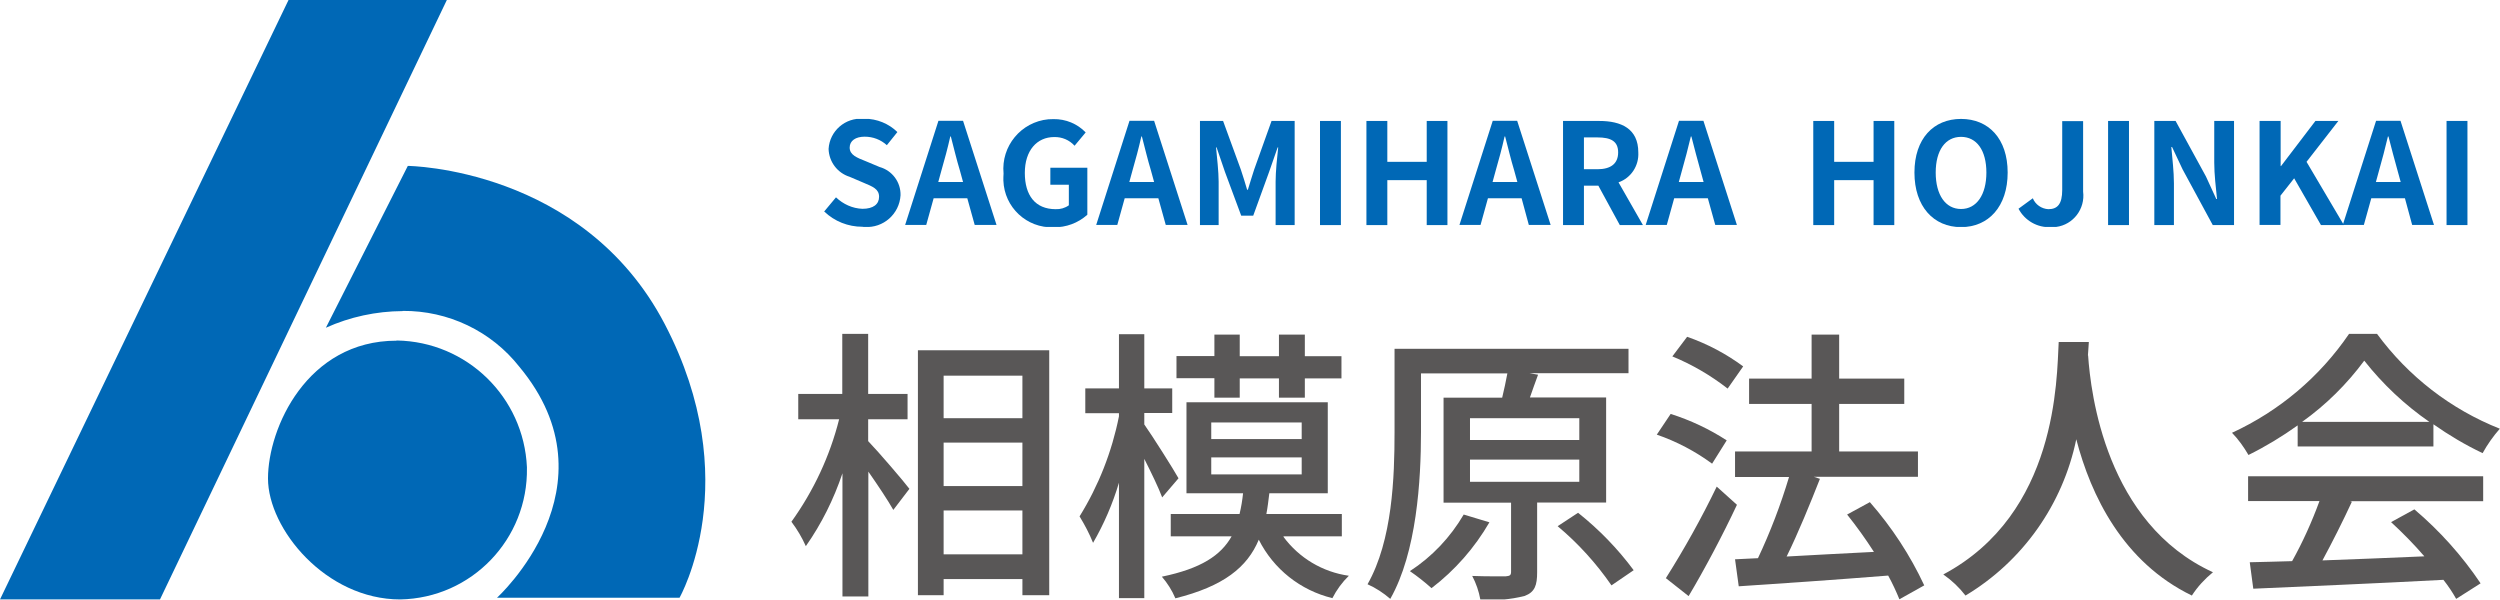
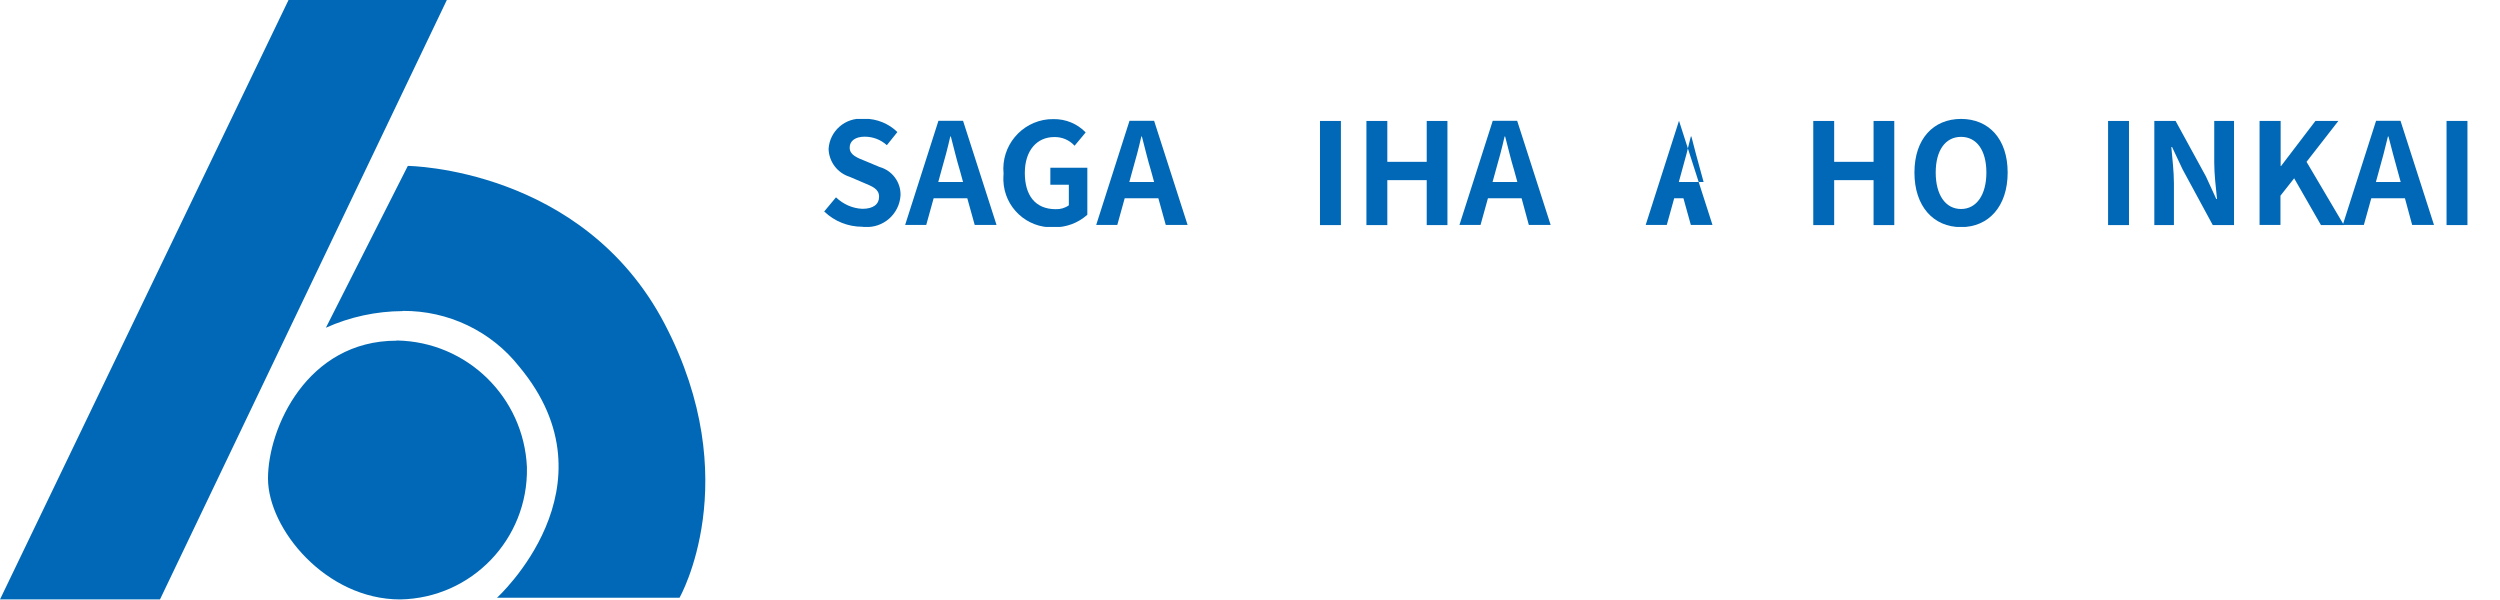
<svg xmlns="http://www.w3.org/2000/svg" id="_レイヤー_2" viewBox="0 0 135.17 32.43">
  <defs>
    <style>.cls-1{fill:none;}.cls-2{clip-path:url(#clippath);}.cls-3{fill:#0068b6;}.cls-4{fill:#595757;}.cls-5{clip-path:url(#clippath-1);}.cls-6{clip-path:url(#clippath-2);}</style>
    <clipPath id="clippath">
      <rect class="cls-1" width="38.13" height="32.41" />
    </clipPath>
    <clipPath id="clippath-1">
      <rect class="cls-1" x="44.55" y="6.43" width="88.86" height="5.84" />
    </clipPath>
    <clipPath id="clippath-2">
-       <rect class="cls-1" x="42.78" y="18.05" width="92.39" height="14.36" />
-     </clipPath>
+       </clipPath>
  </defs>
  <g id="main_object">
    <g id="_グループ_201">
      <g id="_グループ_196">
        <g class="cls-2">
          <g id="_グループ_195">
            <path id="_パス_753" class="cls-3" d="M21.44,18.42c-4.84,0-6.95,4.73-6.95,7.45s3.12,6.54,7.15,6.54c3.86-.07,6.92-3.26,6.85-7.12,0,0,0-.02,0-.03-.17-3.79-3.25-6.79-7.04-6.85" />
            <path id="_パス_754" class="cls-3" d="M15.6,0L0,32.41H8.65L24.16,0H15.6Z" />
            <path id="_パス_755" class="cls-3" d="M21.77,16.81c2.46-.02,4.79,1.09,6.31,3.02,5.4,6.49-1.21,12.49-1.21,12.49h9.87s3.62-6.34-.8-14.8-13.89-8.55-13.89-8.55l-4.43,8.75c1.31-.59,2.72-.89,4.15-.9" />
          </g>
        </g>
      </g>
      <g id="_グループ_198">
        <g class="cls-5">
          <g id="_グループ_197">
            <path id="_パス_756" class="cls-3" d="M44.55,11.45l.65-.78c.39,.37,.89,.6,1.43,.62,.59,0,.9-.25,.9-.65,0-.42-.34-.55-.84-.76l-.75-.32c-.67-.21-1.12-.82-1.14-1.51,.06-.97,.9-1.7,1.87-1.63,.03,0,.05,0,.08,0,.66,0,1.3,.26,1.77,.72l-.57,.71c-.33-.3-.75-.46-1.2-.46-.49,0-.81,.22-.81,.59,0,.4,.4,.55,.88,.74l.74,.31c.68,.19,1.15,.82,1.13,1.53-.06,1.01-.93,1.78-1.94,1.71-.04,0-.08,0-.13-.01-.76,0-1.5-.29-2.05-.82" />
            <path id="_パス_757" class="cls-3" d="M52.31,10.72h-1.83l-.4,1.44h-1.14l1.8-5.63h1.33l1.81,5.63h-1.18l-.4-1.44Zm-.24-.88l-.17-.62c-.18-.59-.33-1.23-.49-1.84h-.03c-.14,.62-.31,1.26-.48,1.84l-.17,.62h1.34Z" />
            <path id="_パス_758" class="cls-3" d="M54.26,9.38c-.14-1.48,.95-2.79,2.42-2.93,.09,0,.18-.01,.28-.01,.66-.01,1.29,.25,1.74,.72l-.6,.72c-.28-.31-.68-.48-1.1-.47-.94,0-1.59,.73-1.59,1.94s.56,1.96,1.67,1.96c.25,.01,.5-.06,.71-.21v-1.11h-1v-.92h2v2.54c-.5,.45-1.15,.69-1.83,.68-1.45,.05-2.66-1.08-2.71-2.53,0-.13,0-.25,.01-.37" />
            <path id="_パス_759" class="cls-3" d="M62.64,10.72h-1.83l-.4,1.44h-1.14l1.8-5.63h1.33l1.81,5.63h-1.18l-.4-1.44Zm-.24-.88l-.17-.62c-.18-.59-.33-1.23-.49-1.84h-.03c-.14,.62-.31,1.26-.48,1.84l-.17,.62h1.34Z" />
-             <path id="_パス_760" class="cls-3" d="M64.88,6.54h1.25l.96,2.63c.12,.35,.23,.72,.34,1.09h.04c.12-.37,.22-.74,.34-1.09l.94-2.63h1.25v5.63h-1.03v-2.35c0-.53,.08-1.32,.14-1.85h-.03l-.46,1.32-.86,2.37h-.65l-.88-2.37-.45-1.32h-.03c.05,.53,.14,1.32,.14,1.85v2.35h-1.01V6.54Z" />
            <rect id="_長方形_273" class="cls-3" x="71.37" y="6.54" width="1.13" height="5.63" />
            <path id="_パス_761" class="cls-3" d="M73.88,6.54h1.13v2.21h2.13v-2.21h1.12v5.63h-1.12v-2.43h-2.13v2.43h-1.13V6.54Z" />
            <path id="_パス_762" class="cls-3" d="M82.28,10.72h-1.83l-.4,1.44h-1.14l1.8-5.63h1.32l1.81,5.63h-1.18l-.39-1.44Zm-.24-.88l-.17-.62c-.18-.59-.33-1.23-.49-1.84h-.03c-.14,.62-.31,1.26-.48,1.84l-.17,.62h1.34Z" />
-             <path id="_パス_763" class="cls-3" d="M87.58,12.17l-1.16-2.13h-.78v2.13h-1.13V6.54h1.96c1.18,0,2.11,.41,2.11,1.7,.04,.72-.39,1.38-1.07,1.62l1.32,2.31h-1.25Zm-1.94-3.02h.73c.72,0,1.12-.3,1.12-.91s-.4-.81-1.12-.81h-.73v1.72Z" />
-             <path id="_パス_764" class="cls-3" d="M92.35,10.72h-1.83l-.4,1.44h-1.14l1.8-5.63h1.32l1.81,5.63h-1.17l-.4-1.44Zm-.24-.88l-.17-.62c-.17-.59-.33-1.23-.49-1.84h-.03c-.15,.62-.31,1.26-.48,1.84l-.17,.62h1.34Z" />
+             <path id="_パス_764" class="cls-3" d="M92.35,10.72h-1.83l-.4,1.44h-1.14l1.8-5.63l1.81,5.63h-1.17l-.4-1.44Zm-.24-.88l-.17-.62c-.17-.59-.33-1.23-.49-1.84h-.03c-.15,.62-.31,1.26-.48,1.84l-.17,.62h1.34Z" />
            <path id="_パス_765" class="cls-3" d="M98.04,6.54h1.13v2.21h2.13v-2.21h1.12v5.63h-1.12v-2.43h-2.13v2.43h-1.13V6.54Z" />
            <path id="_パス_766" class="cls-3" d="M103.51,9.33c0-1.83,1.03-2.9,2.52-2.9s2.52,1.07,2.52,2.9-1.03,2.95-2.52,2.95-2.52-1.12-2.52-2.95m3.89,0c0-1.21-.53-1.93-1.37-1.93s-1.37,.72-1.37,1.93,.53,1.97,1.37,1.97,1.37-.77,1.37-1.97" />
-             <path id="_パス_767" class="cls-3" d="M109.13,11.29l.78-.57c.14,.34,.47,.57,.84,.59,.49,0,.75-.27,.75-1.04v-3.72h1.13v3.81c.12,.93-.53,1.79-1.46,1.91-.09,.01-.19,.02-.28,.01-.73,.04-1.41-.35-1.75-.99" />
            <rect id="_長方形_274" class="cls-3" x="113.98" y="6.54" width="1.13" height="5.63" />
            <path id="_パス_768" class="cls-3" d="M116.48,6.54h1.15l1.64,3,.56,1.22h.04c-.06-.59-.15-1.33-.15-1.97v-2.25h1.07v5.63h-1.15l-1.63-3.01-.57-1.21h-.04c.05,.61,.14,1.32,.14,1.96v2.26h-1.06V6.54Z" />
            <path id="_パス_769" class="cls-3" d="M122.18,6.54h1.13v2.44h.02l1.86-2.44h1.24l-1.72,2.21,2.02,3.42h-1.24l-1.45-2.53-.74,.94v1.58h-1.13V6.54Z" />
            <path id="_パス_770" class="cls-3" d="M130.04,10.72h-1.83l-.4,1.44h-1.14l1.8-5.63h1.32l1.81,5.63h-1.18l-.39-1.44Zm-.24-.88l-.17-.62c-.17-.59-.33-1.23-.49-1.84h-.03c-.15,.62-.31,1.26-.48,1.84l-.17,.62h1.34Z" />
            <rect id="_長方形_275" class="cls-3" x="132.28" y="6.54" width="1.13" height="5.63" />
          </g>
        </g>
      </g>
      <g id="_グループ_200">
        <g class="cls-6">
          <g id="_グループ_199">
            <path id="_パス_771" class="cls-4" d="M46.94,23.85c.56,.58,1.93,2.18,2.23,2.58l-.87,1.14c-.28-.5-.84-1.34-1.35-2.07v6.75h-1.4v-6.66c-.47,1.4-1.13,2.73-1.98,3.94-.21-.47-.47-.91-.78-1.32,1.2-1.67,2.08-3.55,2.58-5.54h-2.21v-1.37h2.38v-3.25h1.4v3.25h2.13v1.37h-2.13v1.18Zm9.79-4.91v13.24h-1.45v-.87h-4.26v.87h-1.39v-13.24h7.1Zm-5.71,3.67h4.26v-2.3h-4.26v2.3Zm0,3.67h4.26v-2.35h-4.26v2.35Zm4.26,1.32h-4.26v2.37h4.26v-2.37Z" />
            <path id="_パス_772" class="cls-4" d="M62.84,26.9c-.19-.51-.59-1.34-.97-2.09v7.53h-1.37v-6.24c-.34,1.14-.81,2.23-1.4,3.25-.2-.5-.45-.97-.73-1.43,1.03-1.66,1.75-3.5,2.13-5.41v-.17h-1.82v-1.34h1.82v-2.93h1.37v2.93h1.51v1.33h-1.51v.62c.42,.59,1.59,2.44,1.85,2.91l-.89,1.04Zm6.55,2.12c.85,1.15,2.12,1.91,3.54,2.11-.36,.35-.66,.76-.89,1.21-1.73-.42-3.18-1.57-3.98-3.16-.62,1.49-1.9,2.52-4.51,3.17-.18-.43-.43-.82-.73-1.17,2.12-.44,3.19-1.15,3.77-2.18h-3.29v-1.21h3.72c.09-.37,.15-.74,.19-1.12h-3.06v-4.92h7.64v4.92h-3.16c-.05,.4-.09,.76-.16,1.12h4.08v1.21h-3.14Zm-3.73-8.57h-2.05v-1.2h2.05v-1.16h1.37v1.17h2.12v-1.17h1.4v1.17h1.98v1.2h-1.98v1.04h-1.4v-1.04h-2.12v1.04h-1.37v-1.04Zm-.17,3.29h4.89v-.9h-4.89v.9Zm0,1.91h4.89v-.92h-4.89v.92Z" />
            <path id="_パス_773" class="cls-4" d="M83.11,27.17v3.77c0,.7-.12,1.07-.67,1.28-.78,.2-1.59,.26-2.4,.2-.08-.45-.23-.88-.44-1.28,.76,.03,1.59,.02,1.82,.02,.22-.02,.28-.06,.28-.25v-3.73h-3.65v-5.68h3.17c.11-.44,.2-.9,.28-1.31h-4.67v3.17c0,2.61-.23,6.5-1.66,9.02-.37-.32-.78-.59-1.23-.79,1.35-2.38,1.46-5.8,1.46-8.23v-4.5h12.65v1.32h-5.34l.45,.08c-.16,.42-.3,.84-.44,1.23h4.12v5.68h-3.75Zm-2.58,1.07c-.8,1.38-1.86,2.59-3.13,3.56-.37-.33-.76-.64-1.17-.92,1.2-.78,2.19-1.83,2.91-3.06l1.39,.42Zm-1.05-4.45h5.91v-1.18h-5.91v1.18Zm0,2.26h5.91v-1.2h-5.91v1.2Zm5.85,1.68c1.13,.9,2.14,1.94,3,3.1l-1.2,.82c-.82-1.19-1.8-2.27-2.91-3.2l1.11-.73Z" />
            <path id="_パス_774" class="cls-4" d="M92.57,25.07c-.91-.67-1.92-1.2-2.99-1.57l.75-1.12c1.07,.34,2.09,.82,3.03,1.43l-.79,1.26Zm1.34,2.23c-.76,1.62-1.74,3.47-2.61,4.93l-1.23-.97c1.01-1.6,1.93-3.25,2.75-4.95l1.09,.98Zm-.5-6.29c-.91-.71-1.92-1.3-2.99-1.74l.8-1.06c1.09,.38,2.11,.92,3.03,1.6l-.84,1.2Zm9.29,11.4c-.18-.44-.38-.87-.61-1.29-2.89,.23-5.94,.44-8.08,.58l-.2-1.46,1.24-.06c.67-1.42,1.23-2.89,1.68-4.39h-2.92v-1.38h4.14v-2.57h-3.38v-1.37h3.38v-2.38h1.49v2.38h3.52v1.37h-3.52v2.57h4.26v1.37h-5.63l.33,.11c-.53,1.35-1.18,2.94-1.8,4.2,1.46-.08,3.1-.17,4.72-.25-.45-.7-.93-1.37-1.45-2.02l1.23-.67c1.19,1.36,2.18,2.87,2.94,4.5l-1.34,.75Z" />
            <path id="_パス_775" class="cls-4" d="M112.9,19.22c.14,2.04,.96,9.07,6.75,11.72-.44,.36-.83,.78-1.14,1.26-3.73-1.81-5.46-5.41-6.25-8.45-.73,3.53-2.9,6.6-5.99,8.45-.34-.44-.74-.82-1.2-1.14,6.19-3.3,6.13-10.58,6.24-12.57h1.63l-.05,.73Z" />
-             <path id="_パス_776" class="cls-4" d="M124.23,23c-.84,.6-1.73,1.14-2.66,1.6-.25-.43-.54-.84-.89-1.2,2.56-1.18,4.74-3.02,6.33-5.35h1.51c1.69,2.3,3.99,4.08,6.64,5.13-.36,.41-.67,.85-.93,1.32-.93-.44-1.82-.97-2.66-1.56v1.2h-7.34v-1.15Zm-2.68,2.75h12.71v1.35h-7.19l.09,.03c-.48,1.04-1.06,2.19-1.59,3.17,1.73-.06,3.63-.14,5.51-.22-.56-.65-1.17-1.27-1.8-1.85l1.26-.69c1.37,1.16,2.58,2.51,3.58,4l-1.32,.84c-.2-.36-.43-.7-.69-1.03-3.72,.2-7.64,.36-10.28,.48l-.19-1.43c.67-.02,1.45-.03,2.29-.06,.58-1.04,1.07-2.13,1.48-3.25h-3.86v-1.35Zm9.8-2.94c-1.33-.92-2.52-2.04-3.52-3.31-.94,1.27-2.07,2.39-3.36,3.31h6.88Z" />
          </g>
        </g>
      </g>
    </g>
  </g>
</svg>